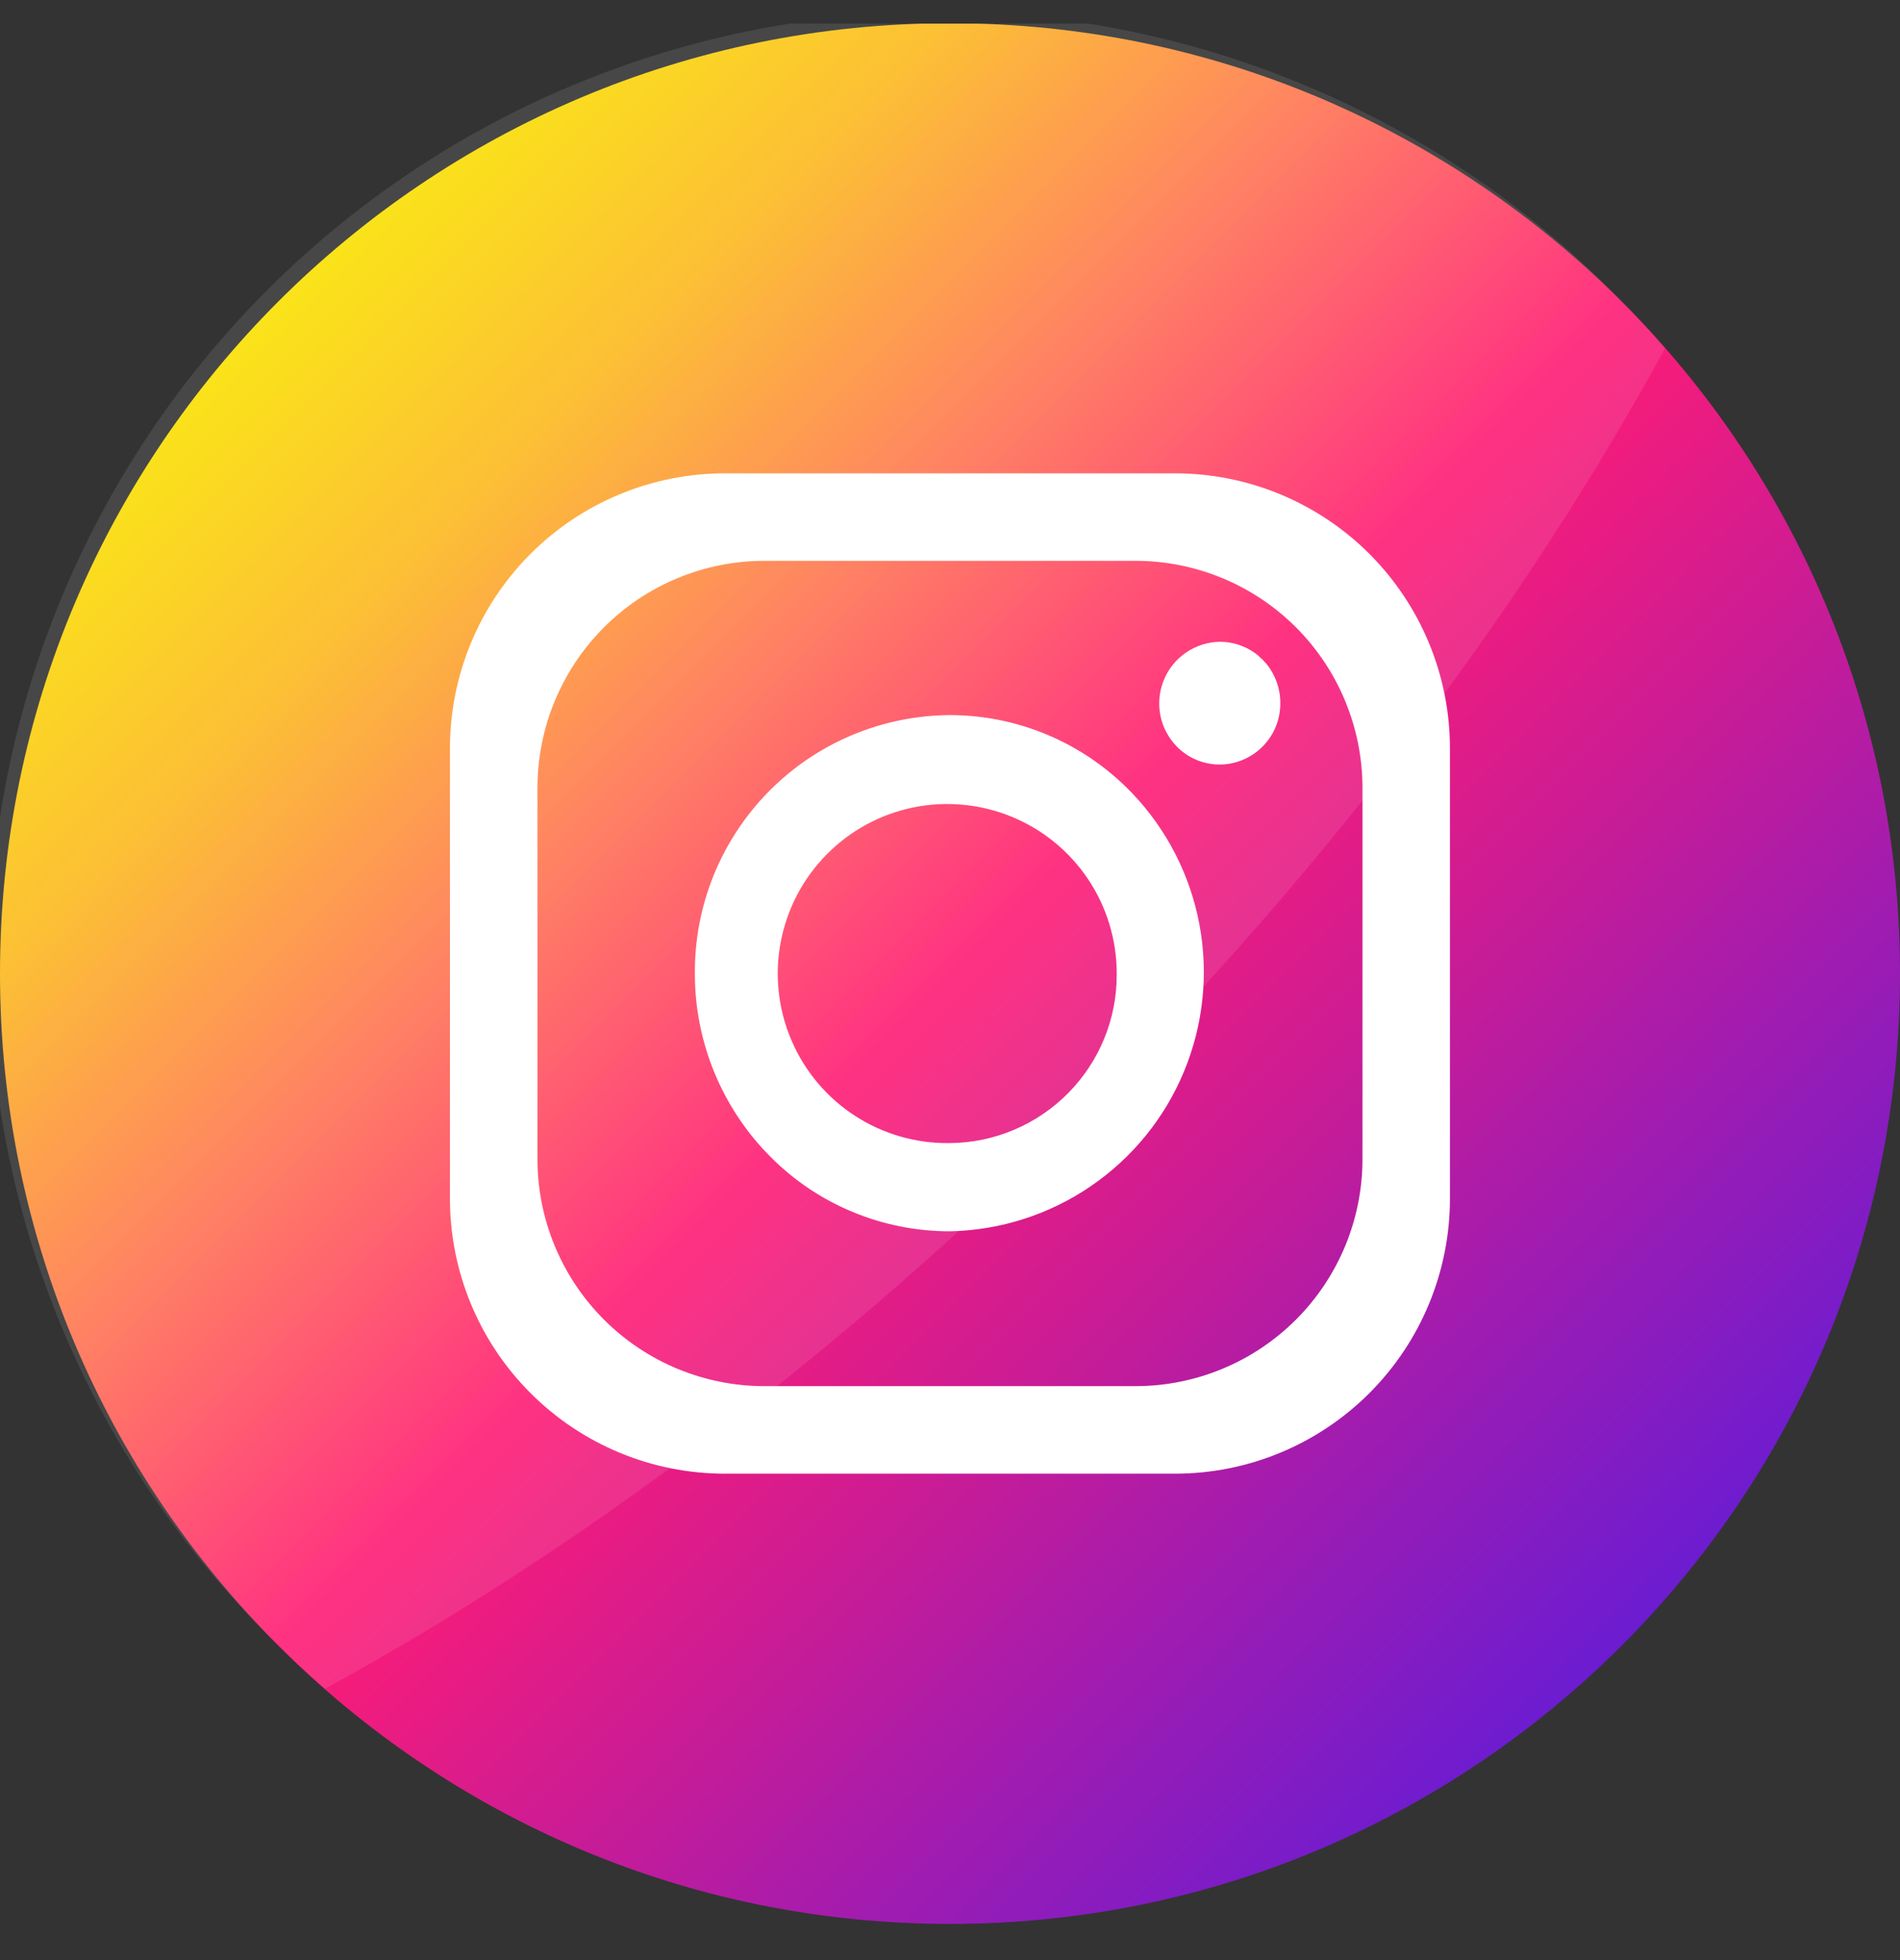
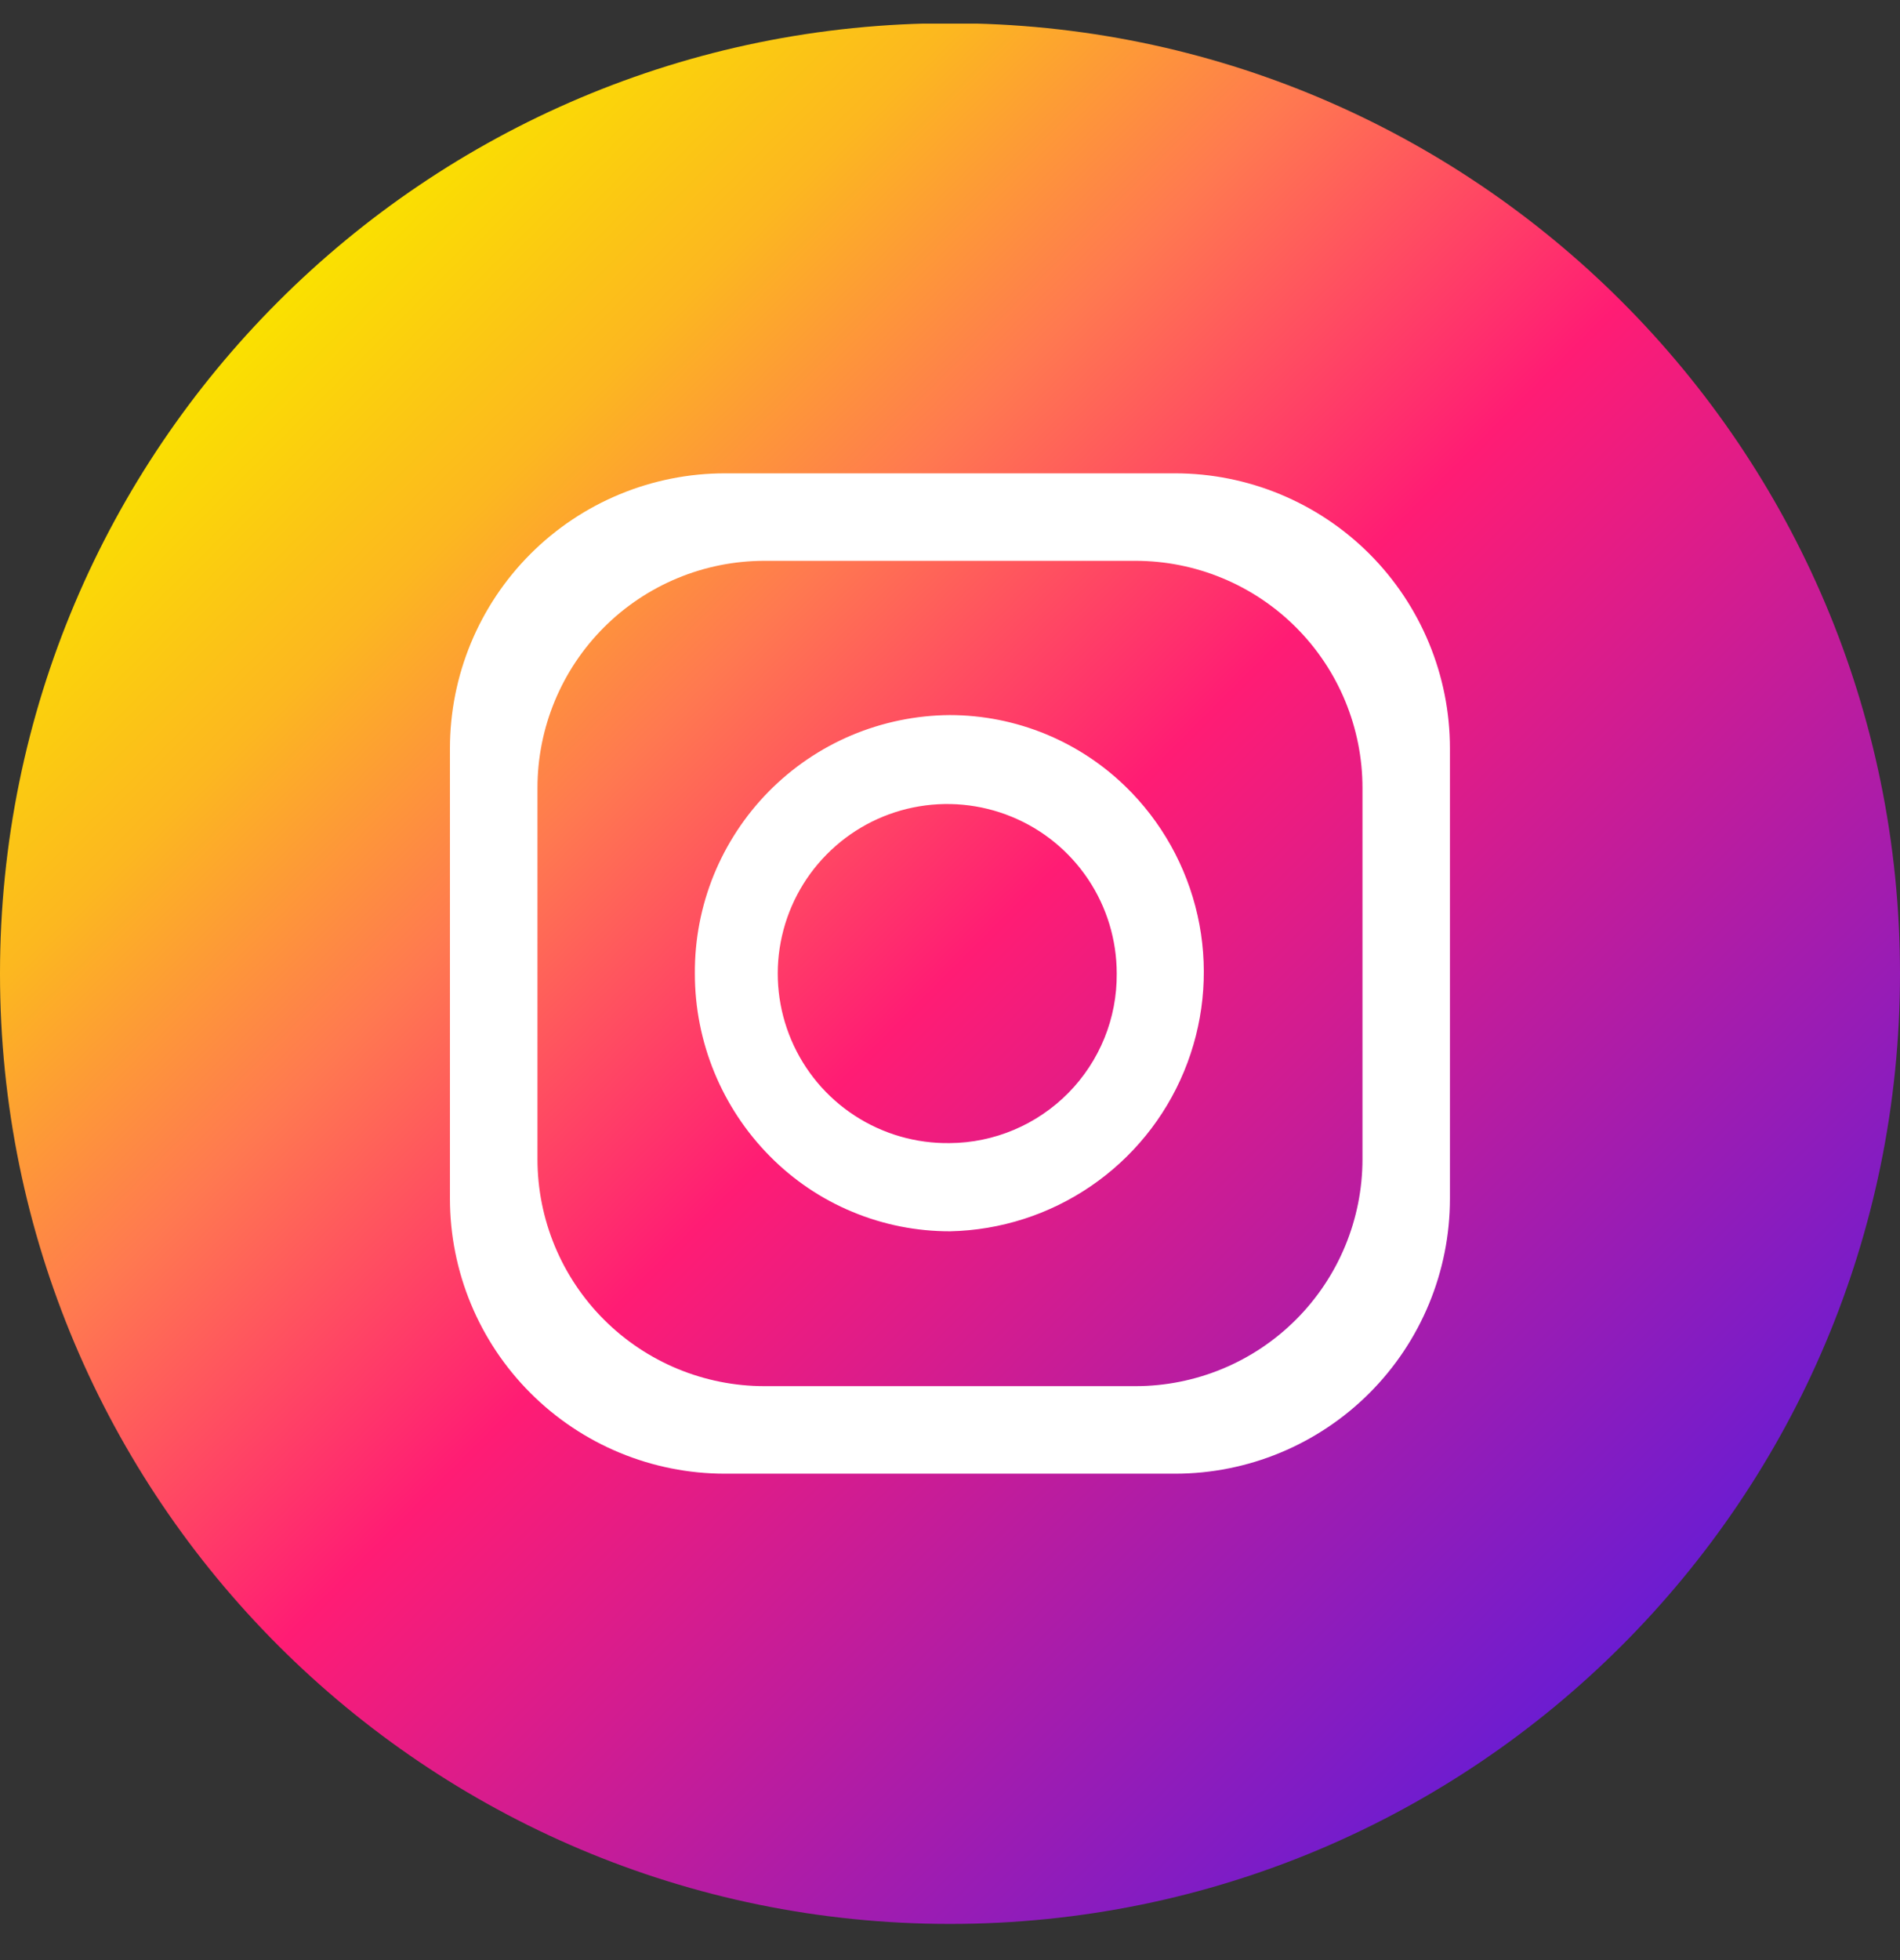
<svg xmlns="http://www.w3.org/2000/svg" width="32" height="33" viewBox="0 0 32 33" fill="none">
  <rect x="0" y="0" width="32" height="33" fill="#333333" stroke="none" />
  <g clip-path="url(#clip0_10350_8821)">
    <path d="M32 16.391C32 7.554 24.837 0.391 16 0.391C7.163 0.391 0 7.554 0 16.391C0 25.227 7.163 32.391 16 32.391C24.837 32.391 32 25.227 32 16.391Z" fill="url(#paint0_linear_10350_8821)" />
-     <path opacity="0.1" d="M28.042 5.863C25.709 10.145 22.41 14.562 18.288 18.684C14.166 22.806 9.749 26.099 5.474 28.432C5.205 28.199 4.945 27.956 4.692 27.703C3.165 26.227 1.948 24.462 1.11 22.51C0.272 20.559 -0.169 18.46 -0.187 16.336C-0.205 14.212 0.2 12.106 1.004 10.141C1.808 8.175 2.996 6.389 4.497 4.887C5.999 3.385 7.784 2.197 9.75 1.392C11.715 0.588 13.821 0.182 15.945 0.2C18.069 0.217 20.168 0.658 22.119 1.495C24.071 2.332 25.837 3.549 27.314 5.076C27.566 5.329 27.809 5.591 28.042 5.863Z" fill="white" />
    <path d="M19.789 7.969H12.21C10.981 7.969 9.803 8.457 8.935 9.325C8.066 10.194 7.578 11.372 7.578 12.6V20.179C7.578 21.408 8.066 22.586 8.935 23.454C9.803 24.323 10.981 24.811 12.21 24.811H19.789C21.017 24.811 22.195 24.323 23.064 23.454C23.932 22.586 24.42 21.408 24.42 20.179V12.6C24.42 11.372 23.932 10.194 23.064 9.325C22.195 8.457 21.017 7.969 19.789 7.969ZM22.947 19.514C22.947 20.528 22.544 21.5 21.827 22.217C21.11 22.934 20.137 23.337 19.123 23.337H12.875C11.861 23.337 10.889 22.934 10.172 22.217C9.455 21.5 9.052 20.528 9.052 19.514V13.266C9.052 12.252 9.455 11.279 10.172 10.562C10.889 9.845 11.861 9.442 12.875 9.442H19.123C20.137 9.442 21.11 9.845 21.827 10.562C22.544 11.279 22.947 12.252 22.947 13.266V19.514Z" fill="white" />
    <path d="M19.065 13.351L19.025 13.311L18.992 13.277C18.196 12.484 17.117 12.039 15.994 12.039C15.426 12.043 14.865 12.159 14.342 12.379C13.819 12.6 13.345 12.922 12.947 13.326C12.549 13.73 12.234 14.209 12.02 14.735C11.807 15.26 11.699 15.823 11.703 16.391C11.702 17.542 12.156 18.648 12.966 19.466C13.363 19.868 13.836 20.187 14.357 20.403C14.878 20.62 15.438 20.731 16.002 20.73C16.849 20.712 17.672 20.448 18.372 19.97C19.071 19.493 19.617 18.822 19.941 18.04C20.266 17.257 20.356 16.397 20.201 15.565C20.045 14.732 19.651 13.963 19.065 13.351ZM15.994 19.245C15.428 19.253 14.872 19.093 14.397 18.784C13.922 18.475 13.55 18.032 13.328 17.511C13.106 16.99 13.043 16.415 13.149 15.859C13.255 15.302 13.523 14.79 13.921 14.387C14.319 13.983 14.827 13.707 15.382 13.594C15.937 13.481 16.513 13.535 17.037 13.75C17.561 13.964 18.009 14.33 18.325 14.801C18.64 15.271 18.808 15.824 18.808 16.391C18.811 16.763 18.741 17.132 18.601 17.477C18.461 17.822 18.254 18.136 17.993 18.401C17.731 18.666 17.42 18.877 17.077 19.022C16.734 19.167 16.366 19.243 15.994 19.245Z" fill="white" />
-     <path d="M21.563 11.836C21.564 11.971 21.539 12.105 21.488 12.231C21.437 12.356 21.362 12.47 21.267 12.566C21.173 12.662 21.06 12.739 20.935 12.791C20.811 12.844 20.677 12.871 20.542 12.872C20.408 12.872 20.276 12.845 20.152 12.794C20.028 12.742 19.916 12.666 19.822 12.571C19.68 12.426 19.582 12.243 19.543 12.044C19.504 11.844 19.524 11.638 19.601 11.45C19.677 11.262 19.808 11.1 19.976 10.986C20.143 10.871 20.341 10.808 20.544 10.805C20.782 10.805 21.012 10.888 21.195 11.04L21.216 11.062C21.25 11.089 21.281 11.12 21.308 11.154L21.332 11.179C21.482 11.365 21.564 11.597 21.563 11.836Z" fill="white" />
  </g>
  <defs>
    <linearGradient id="paint0_linear_10350_8821" x1="4.686" y1="5.077" x2="27.314" y2="27.704" gradientUnits="userSpaceOnUse">
      <stop stop-color="#FAE100" />
      <stop offset="0.15" stop-color="#FCB720" />
      <stop offset="0.3" stop-color="#FF7950" />
      <stop offset="0.5" stop-color="#FF1C74" />
      <stop offset="1" stop-color="#6C1CD1" />
    </linearGradient>
    <clipPath id="clip0_10350_8821">
      <rect width="32" height="32" fill="white" transform="translate(0 0.398)" />
    </clipPath>
  </defs>
</svg>